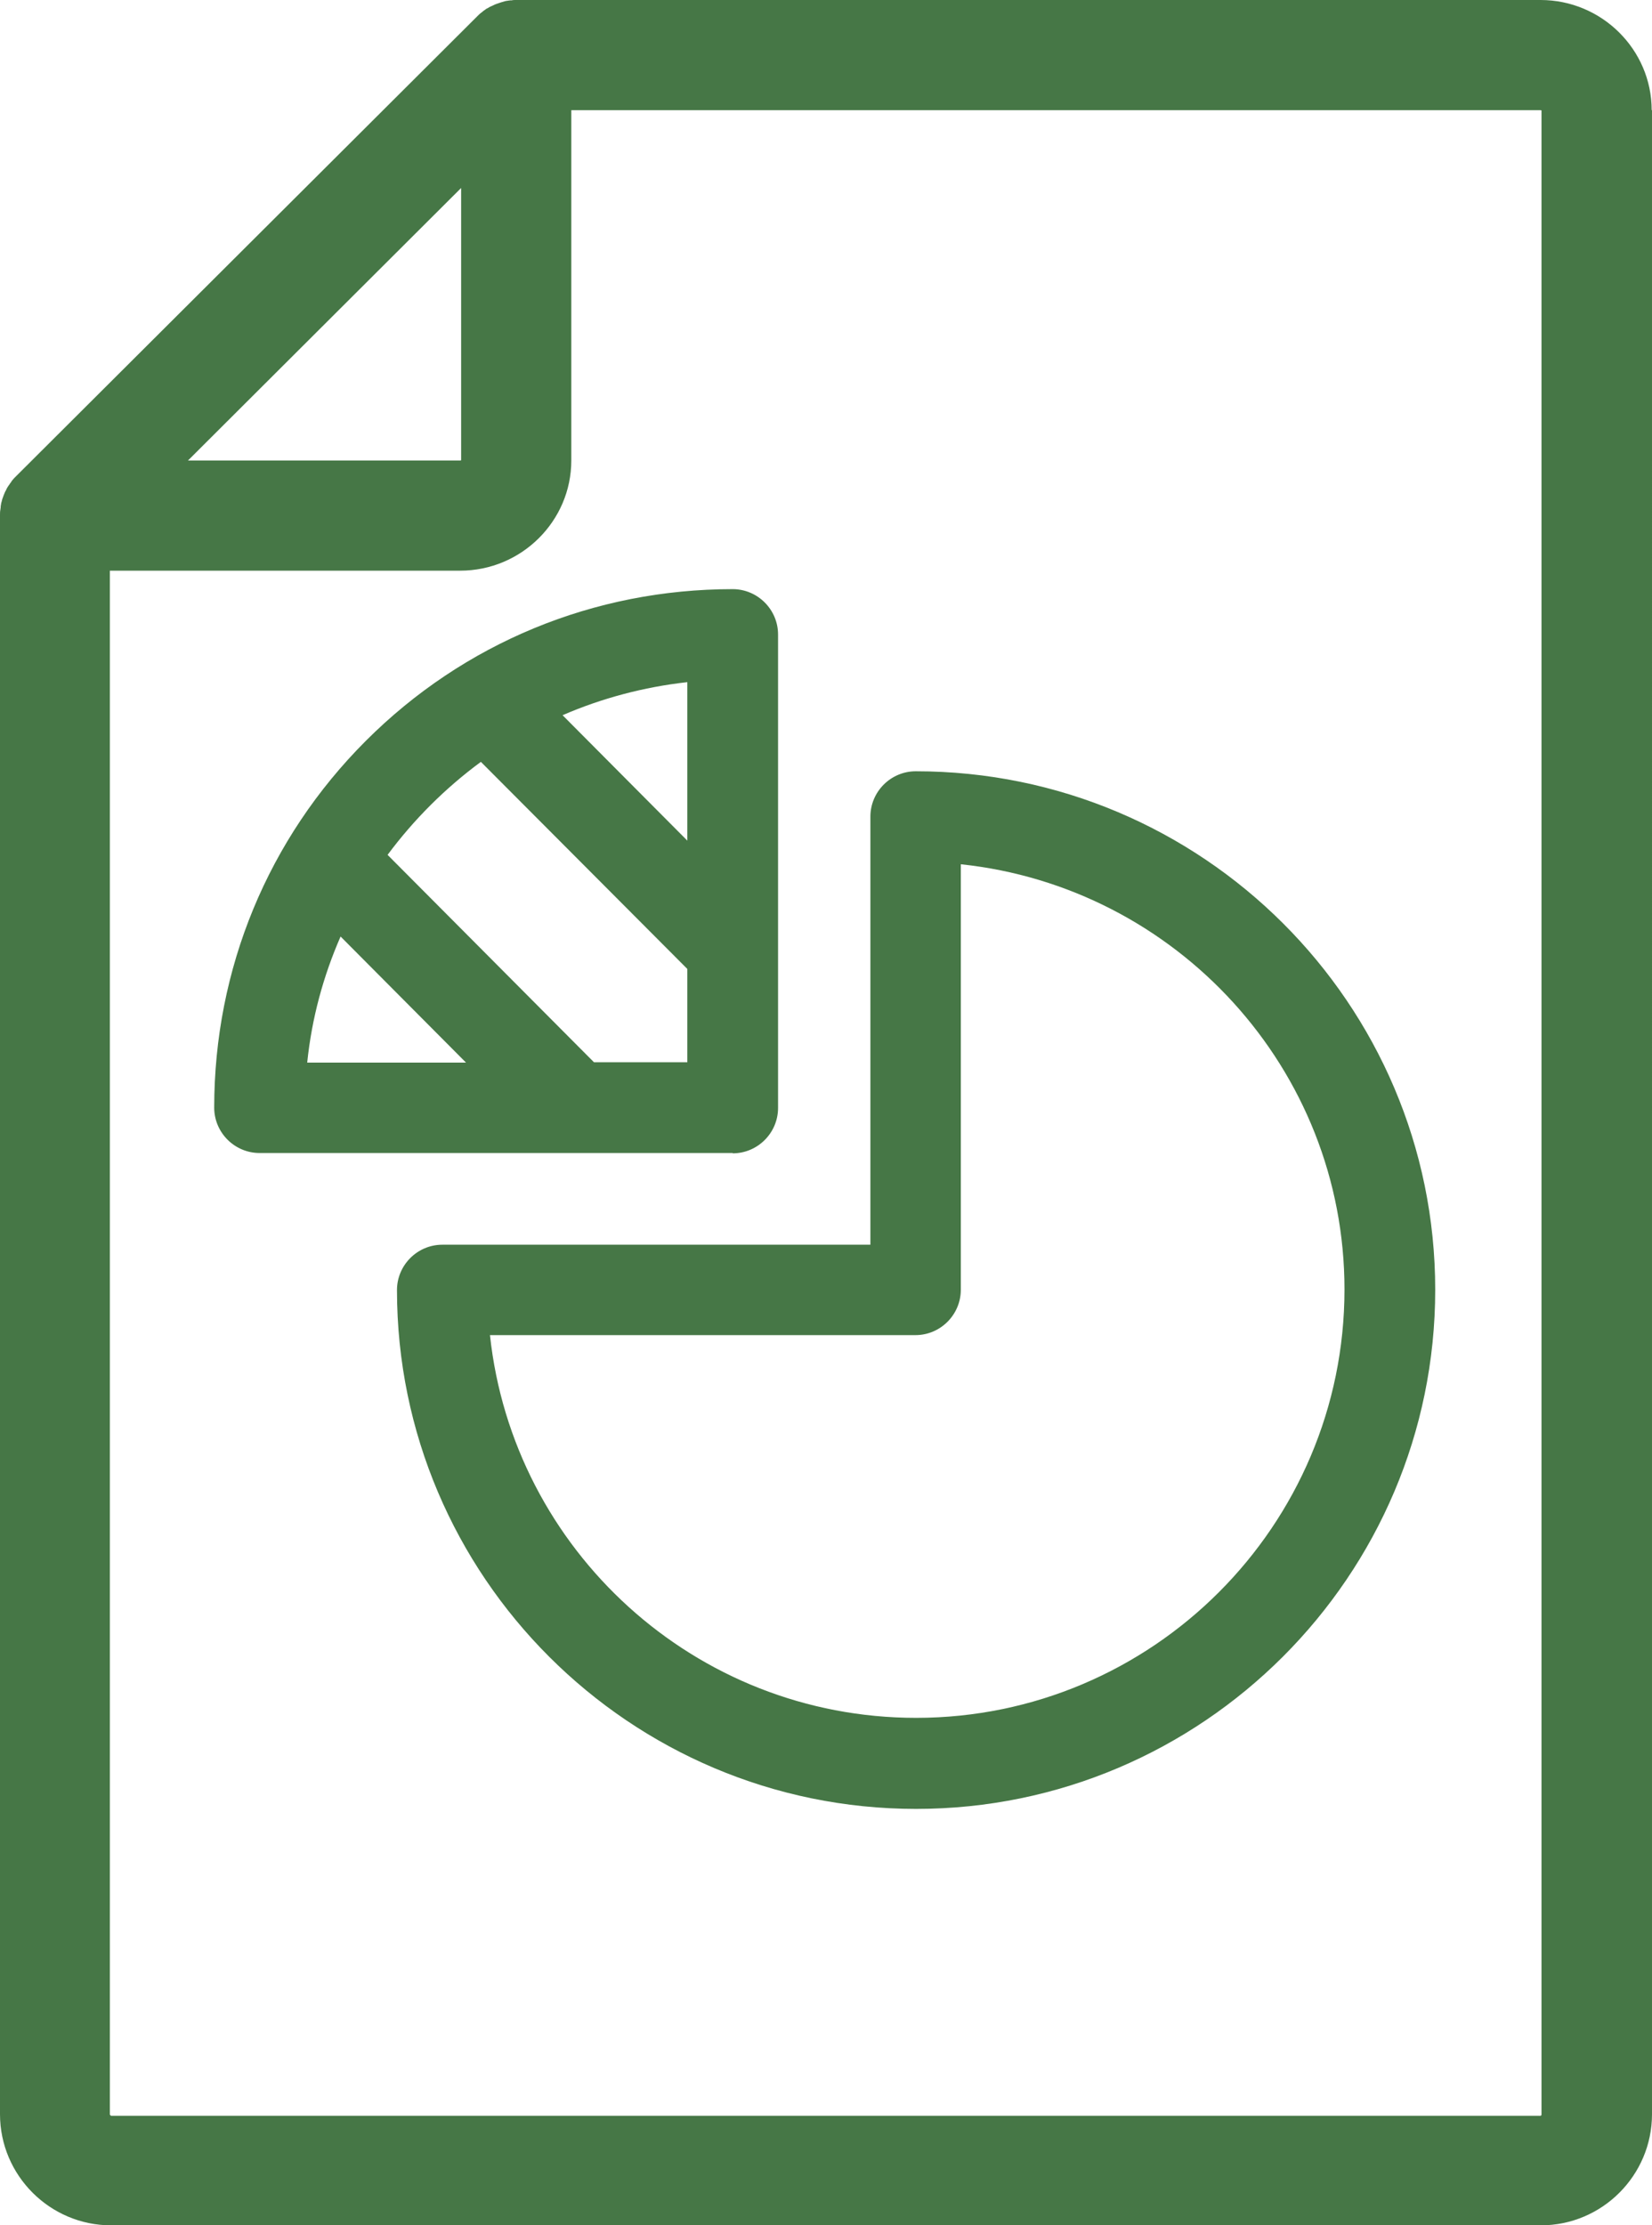
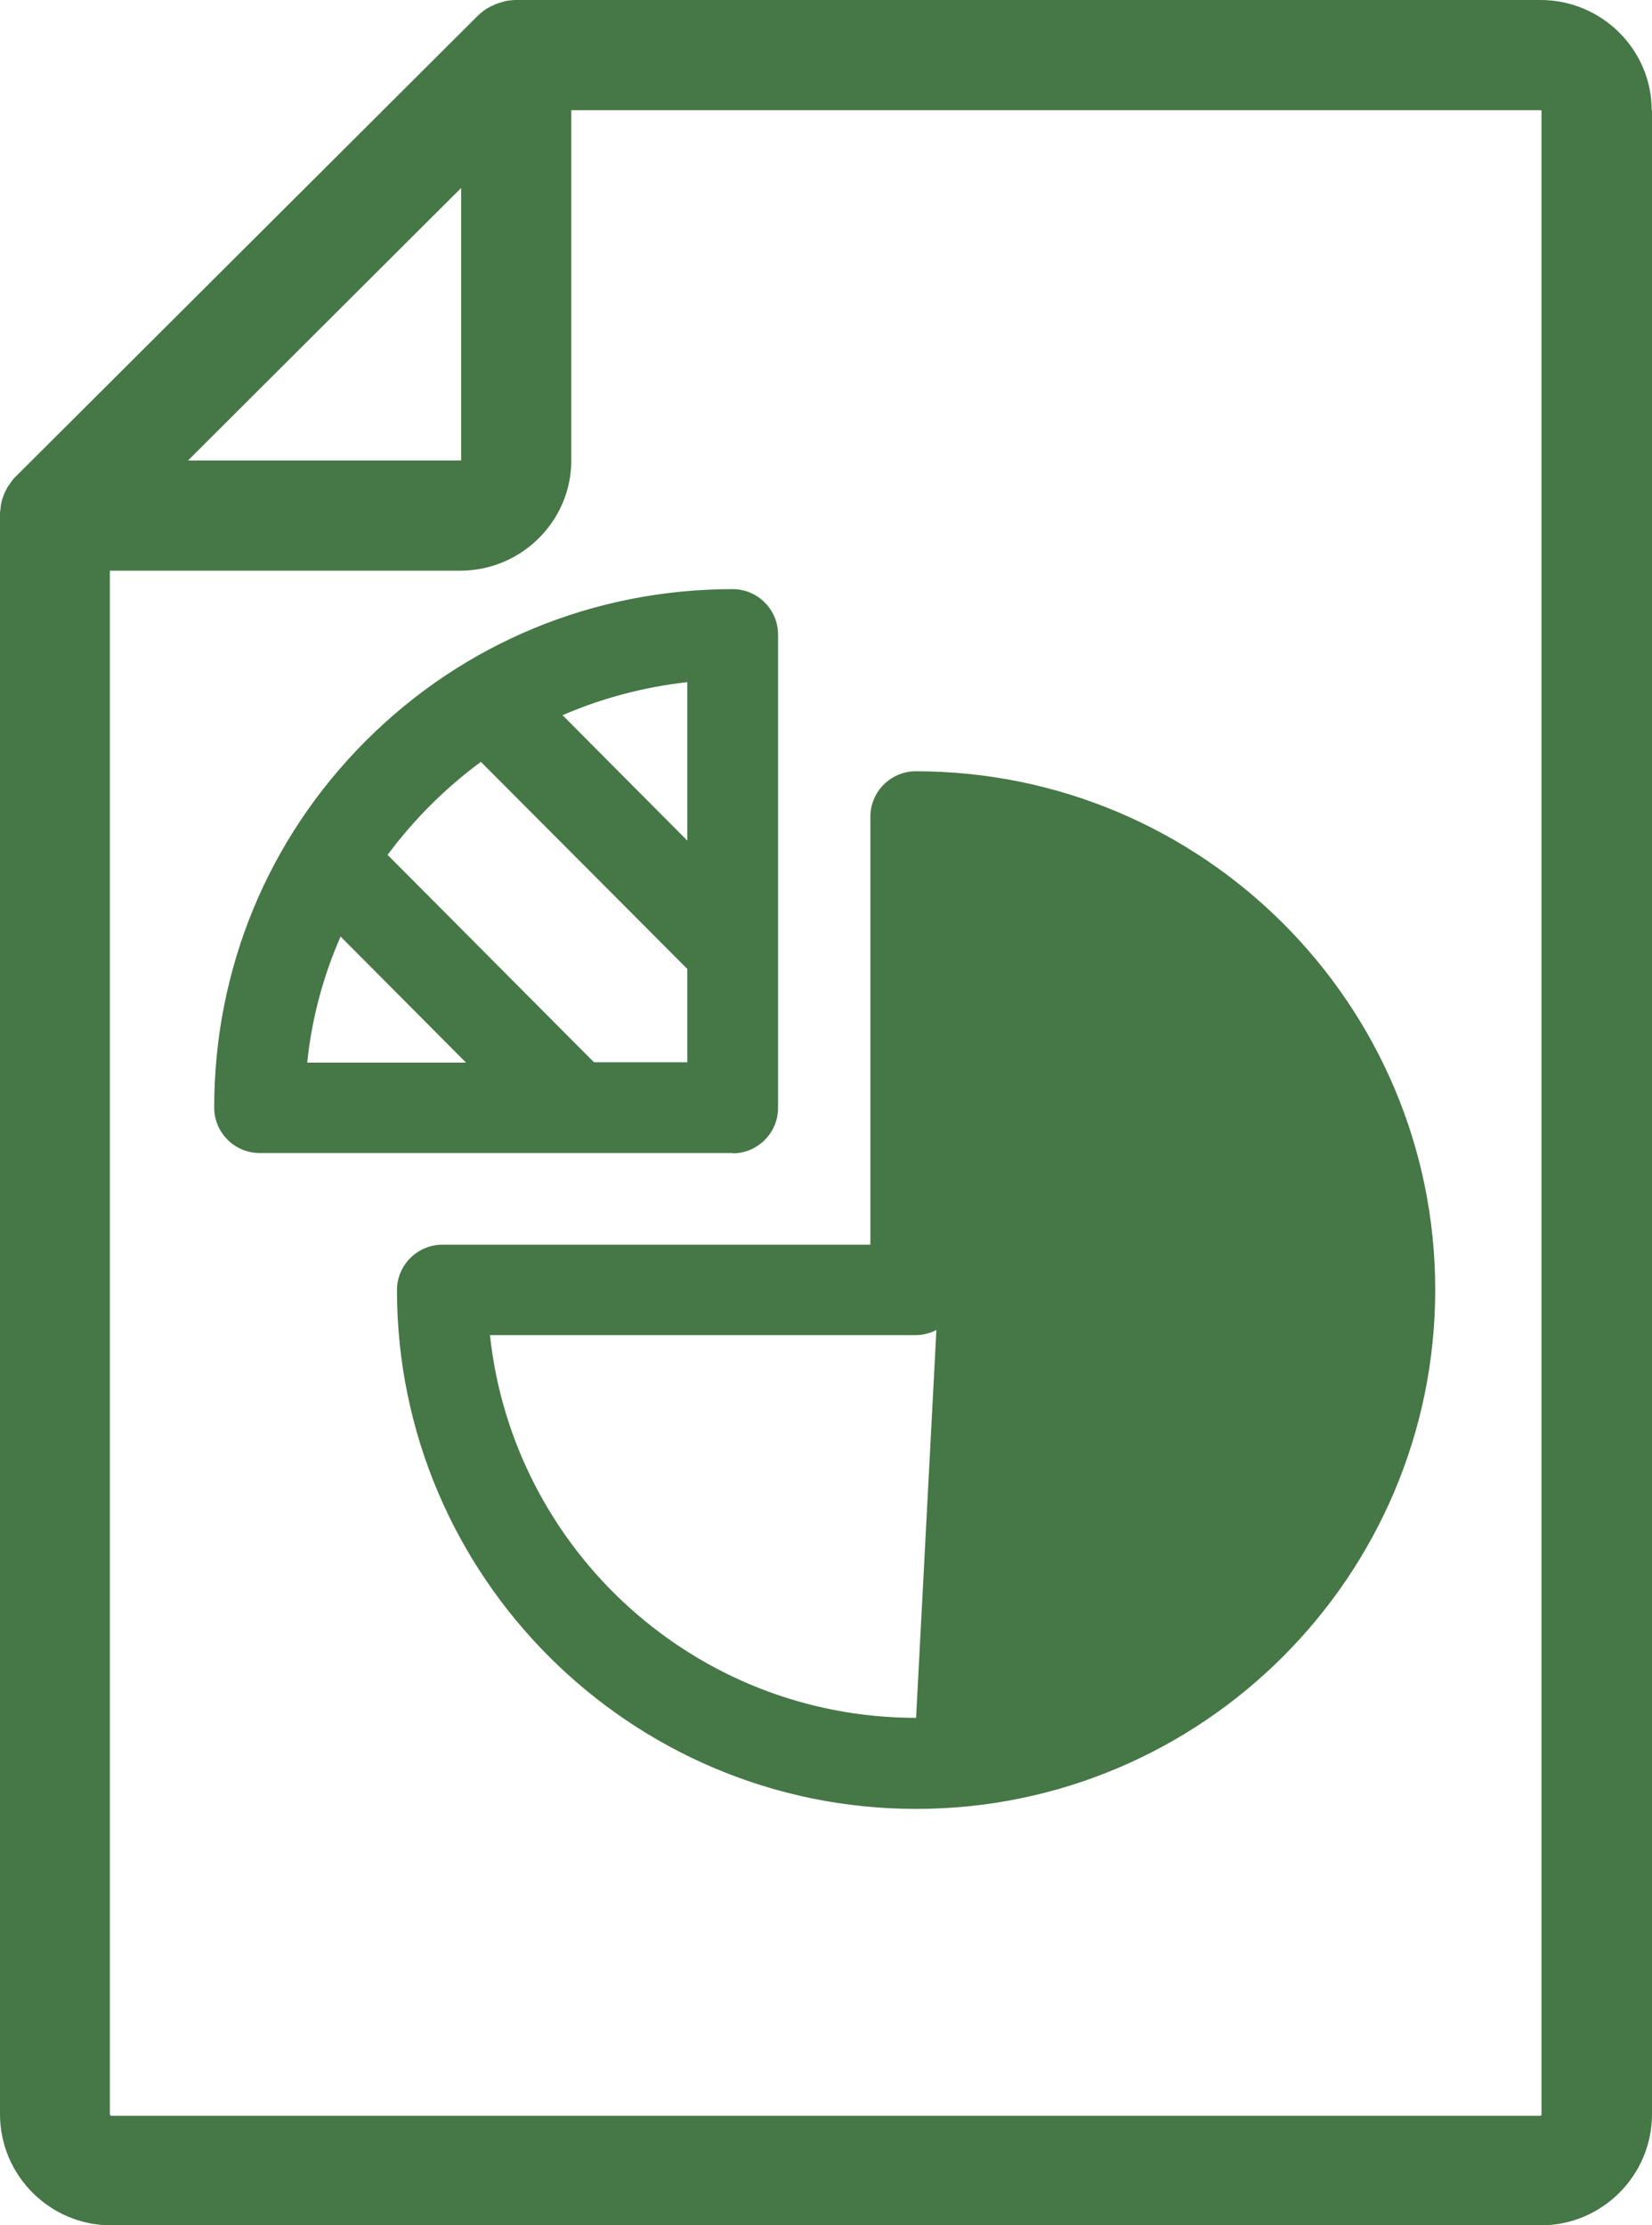
<svg xmlns="http://www.w3.org/2000/svg" id="icon_snarvei_prosjektrapport" viewBox="0 0 260.912 351.448">
  <defs>
    <style>.stf_gronn{fill:#467746;}</style>
  </defs>
-   <path id="prosjektrapport_fil" class="stf_gronn" d="m260.862,17.403c0-9.57-7.883-17.403-17.555-17.403H81.428c-.203,0-.41,0-.613.055h-.207c-.254.051-.512.051-.715.102-.051,0-.156.051-.207.051-.152.051-.355.102-.512.152-.102.051-.203.051-.305.102-.156.055-.308.105-.461.156-.105.051-.156.051-.258.102-.203.102-.41.203-.664.308-.051.051-.156.051-.207.102-.152.102-.305.203-.461.254-.051.051-.152.105-.203.156-.152.102-.308.203-.41.305-.051.051-.102.105-.203.156-.207.152-.359.305-.566.512L2.512,75.235c-.207.203-.41.41-.566.613-.102.105-.152.207-.203.308-.102.102-.203.258-.254.359-.105.102-.156.254-.258.355-.051.105-.152.258-.203.359-.055.156-.105.258-.207.41-.051.102-.102.258-.152.359s-.102.254-.156.41c-.051.152-.102.254-.152.41-.051.152-.051.254-.102.406-.051.156-.102.308-.102.461-.051.156-.051.308-.051.461,0,.105-.051.258-.051.359-.055.308-.055.562-.055.871v252.517c0,9.672,7.883,17.555,17.555,17.555h225.802c9.672,0,17.555-7.883,17.555-17.555V17.403h-.051,0Zm-188.032,12.284v42.99s-.051.051-.152.051H29.688s43.142-43.041,43.142-43.041Zm170.629,304.308c0,.051-.102.152-.152.152H17.505v-.051c-.051,0-.152-.102-.152-.152V90.127h55.325c9.672,0,17.551-7.829,17.551-17.399V17.403h153.078c.102,0,.152.051.152.051v316.541h0Zm-127.74-151.848c3.94,0,7.165-3.225,7.165-7.165v-74.774c0-3.94-3.225-7.165-7.165-7.165-21.905,0-42.479,8.496-57.937,23.955-15.455,15.455-23.951,36.028-23.951,57.933,0,3.94,3.225,7.165,7.165,7.165h74.723v.051Zm-67.199-14.33c.718-7.013,2.558-13.717,5.271-19.91l19.808,19.91h-25.08,0Zm60.034-.051h-14.74l-32.6-32.756c4.143-5.576,9.11-10.542,14.736-14.689l32.604,32.705v14.74h0Zm0-35.005l-19.703-19.808c6.138-2.663,12.792-4.451,19.703-5.221v25.029Zm36.079-10.953c-3.94,0-7.165,3.221-7.165,7.165v67.605h-67.605c-3.944,0-7.165,3.225-7.165,7.165,0,45.192,36.797,81.939,81.986,81.939s81.99-36.797,81.99-81.99-36.797-81.884-82.04-81.884h0Zm.051,149.493c-34.904,0-63.665-26.513-67.3-60.444h67.199c3.944,0,7.165-3.225,7.165-7.165v-67.199c33.982,3.584,60.596,32.295,60.596,67.148,0,37.309-30.347,67.66-67.66,67.66h0Z" />
+   <path id="prosjektrapport_fil" class="stf_gronn" d="m260.862,17.403c0-9.57-7.883-17.403-17.555-17.403H81.428c-.203,0-.41,0-.613.055h-.207c-.254.051-.512.051-.715.102-.051,0-.156.051-.207.051-.152.051-.355.102-.512.152-.102.051-.203.051-.305.102-.156.055-.308.105-.461.156-.105.051-.156.051-.258.102-.203.102-.41.203-.664.308-.051.051-.156.051-.207.102-.152.102-.305.203-.461.254-.051.051-.152.105-.203.156-.152.102-.308.203-.41.305-.051.051-.102.105-.203.156-.207.152-.359.305-.566.512L2.512,75.235c-.207.203-.41.41-.566.613-.102.105-.152.207-.203.308-.102.102-.203.258-.254.359-.105.102-.156.254-.258.355-.051.105-.152.258-.203.359-.055.156-.105.258-.207.41-.051.102-.102.258-.152.359s-.102.254-.156.41c-.051.152-.102.254-.152.41-.051.152-.051.254-.102.406-.051.156-.102.308-.102.461-.051.156-.051.308-.051.461,0,.105-.051.258-.051.359-.055.308-.055.562-.055.871v252.517c0,9.672,7.883,17.555,17.555,17.555h225.802c9.672,0,17.555-7.883,17.555-17.555V17.403h-.051,0Zm-188.032,12.284v42.99s-.051.051-.152.051H29.688s43.142-43.041,43.142-43.041Zm170.629,304.308c0,.051-.102.152-.152.152H17.505v-.051c-.051,0-.152-.102-.152-.152V90.127h55.325c9.672,0,17.551-7.829,17.551-17.399V17.403h153.078c.102,0,.152.051.152.051v316.541h0Zm-127.74-151.848c3.94,0,7.165-3.225,7.165-7.165v-74.774c0-3.94-3.225-7.165-7.165-7.165-21.905,0-42.479,8.496-57.937,23.955-15.455,15.455-23.951,36.028-23.951,57.933,0,3.94,3.225,7.165,7.165,7.165h74.723v.051Zm-67.199-14.33c.718-7.013,2.558-13.717,5.271-19.91l19.808,19.91h-25.08,0Zm60.034-.051h-14.74l-32.6-32.756c4.143-5.576,9.11-10.542,14.736-14.689l32.604,32.705v14.74h0Zm0-35.005l-19.703-19.808c6.138-2.663,12.792-4.451,19.703-5.221v25.029Zm36.079-10.953c-3.94,0-7.165,3.221-7.165,7.165v67.605h-67.605c-3.944,0-7.165,3.225-7.165,7.165,0,45.192,36.797,81.939,81.986,81.939s81.99-36.797,81.99-81.99-36.797-81.884-82.04-81.884h0Zm.051,149.493c-34.904,0-63.665-26.513-67.3-60.444h67.199c3.944,0,7.165-3.225,7.165-7.165v-67.199h0Z" />
</svg>